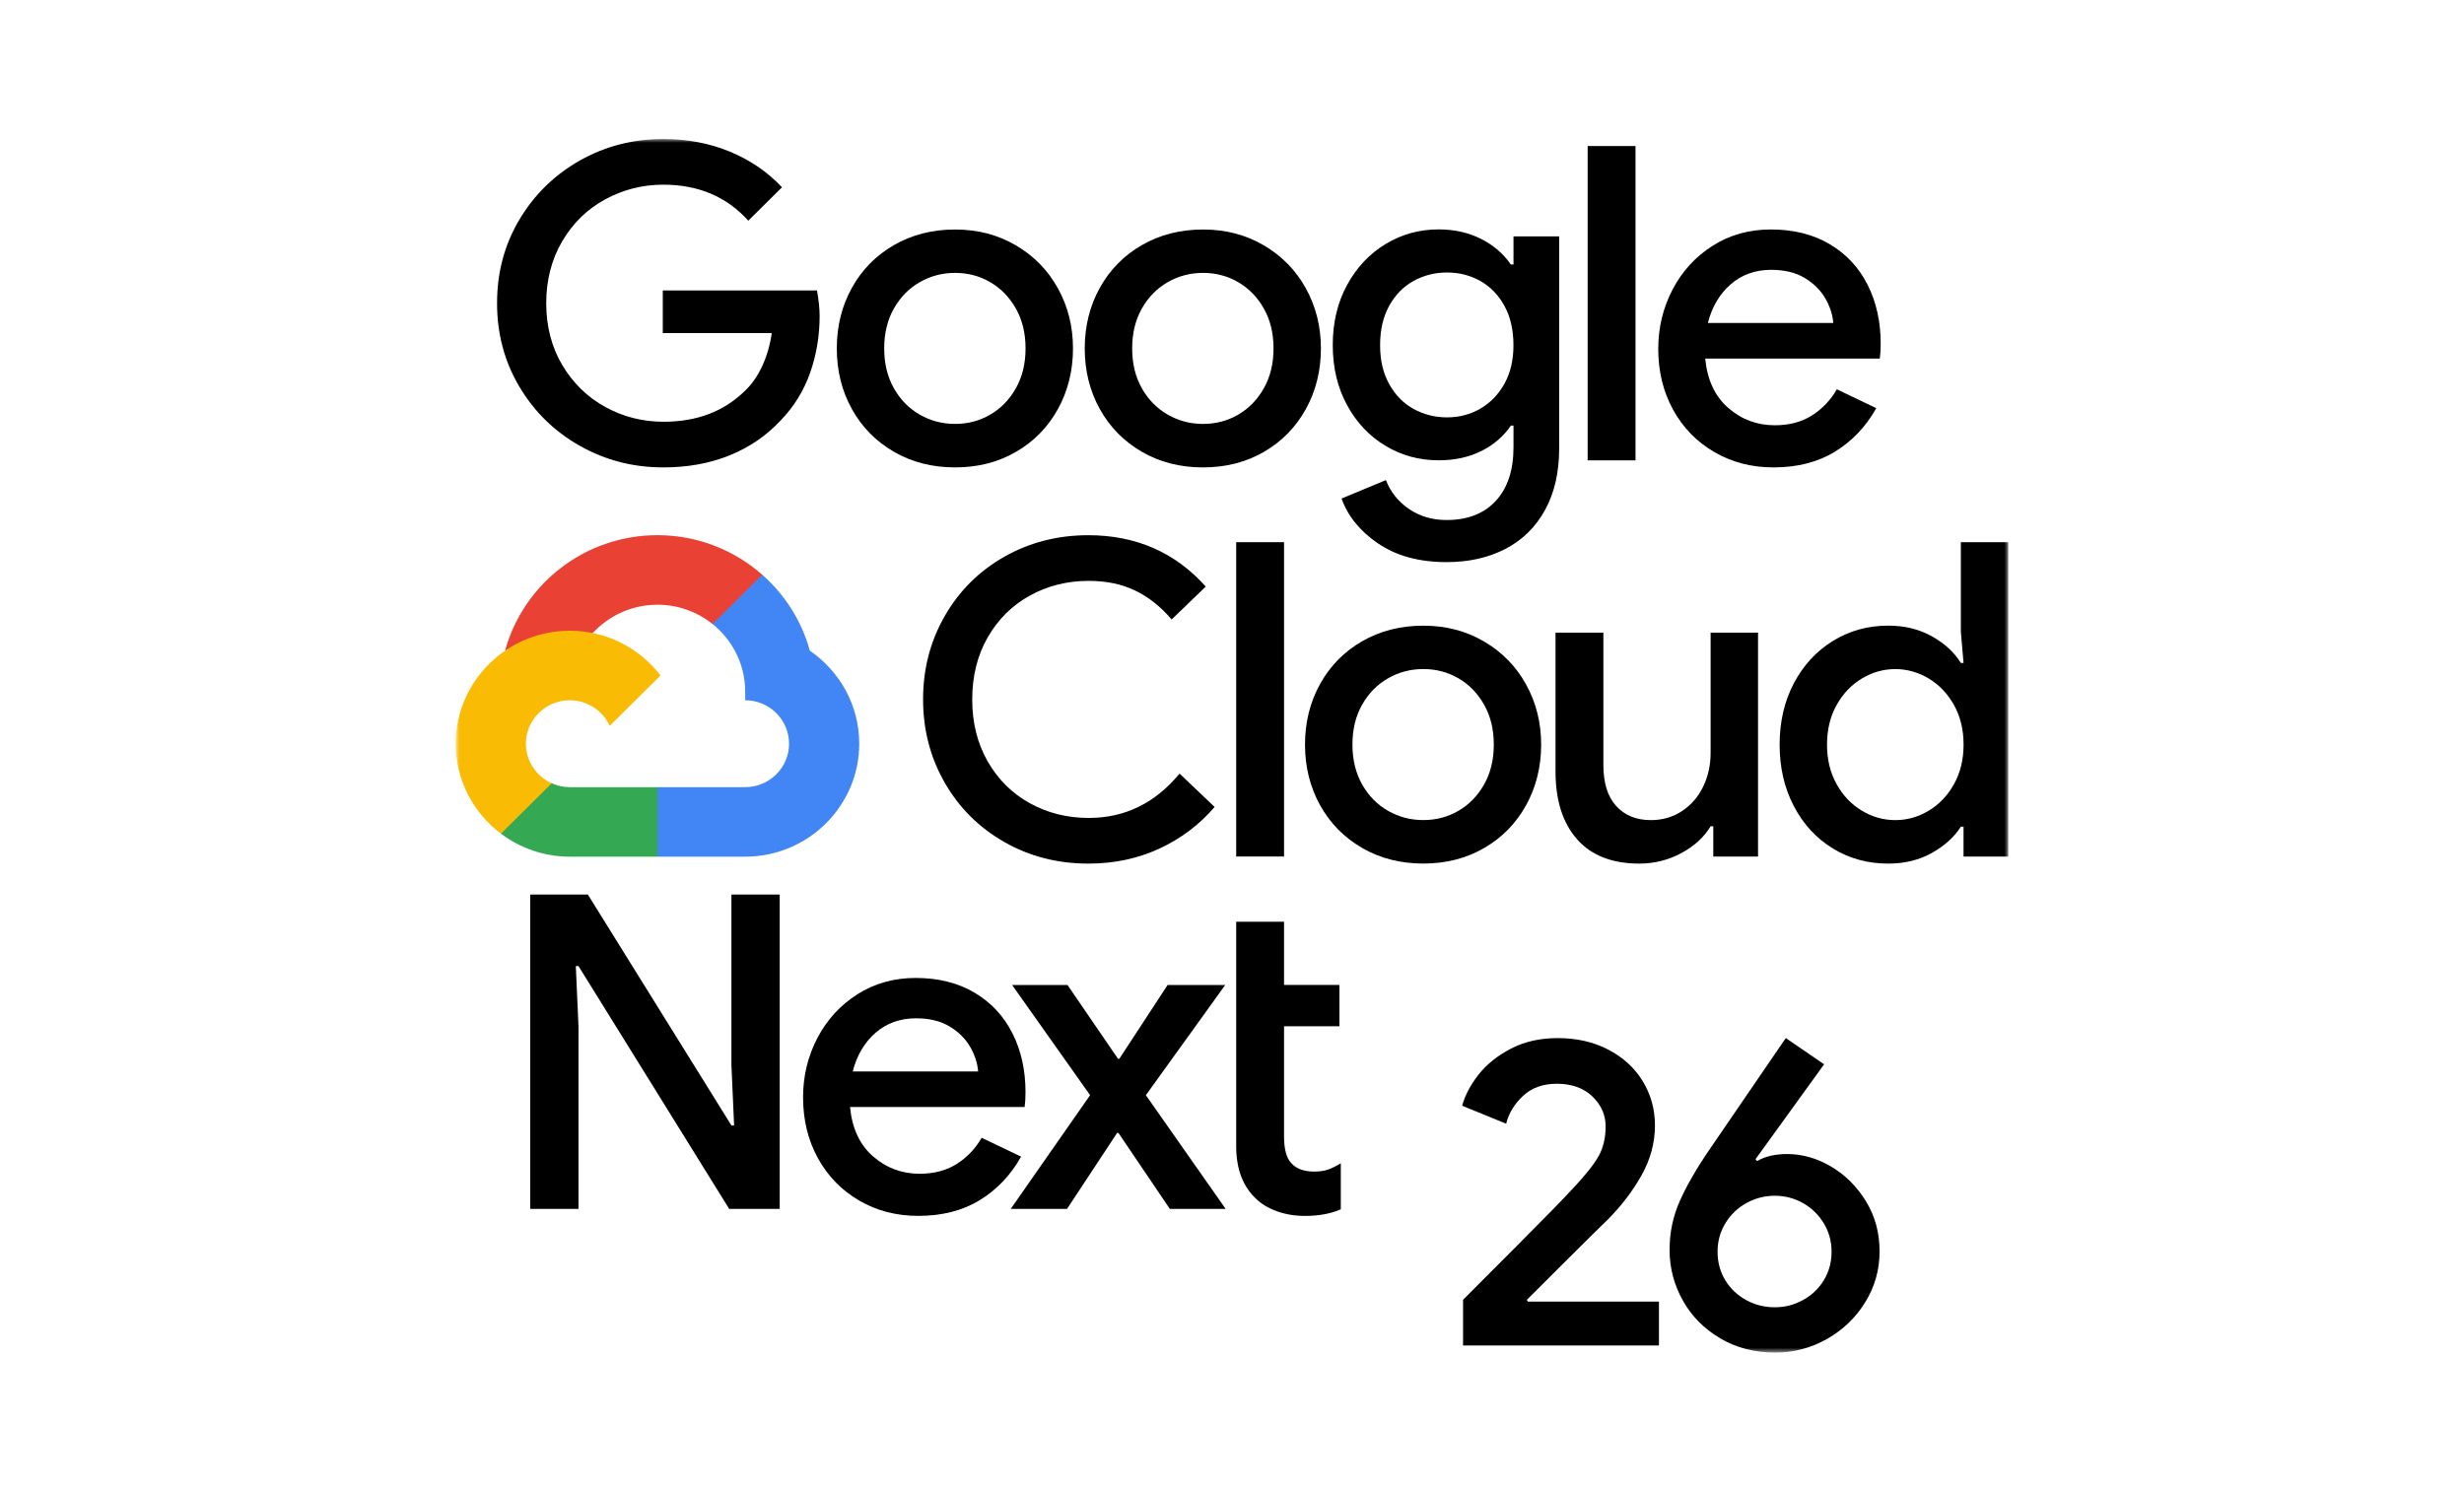
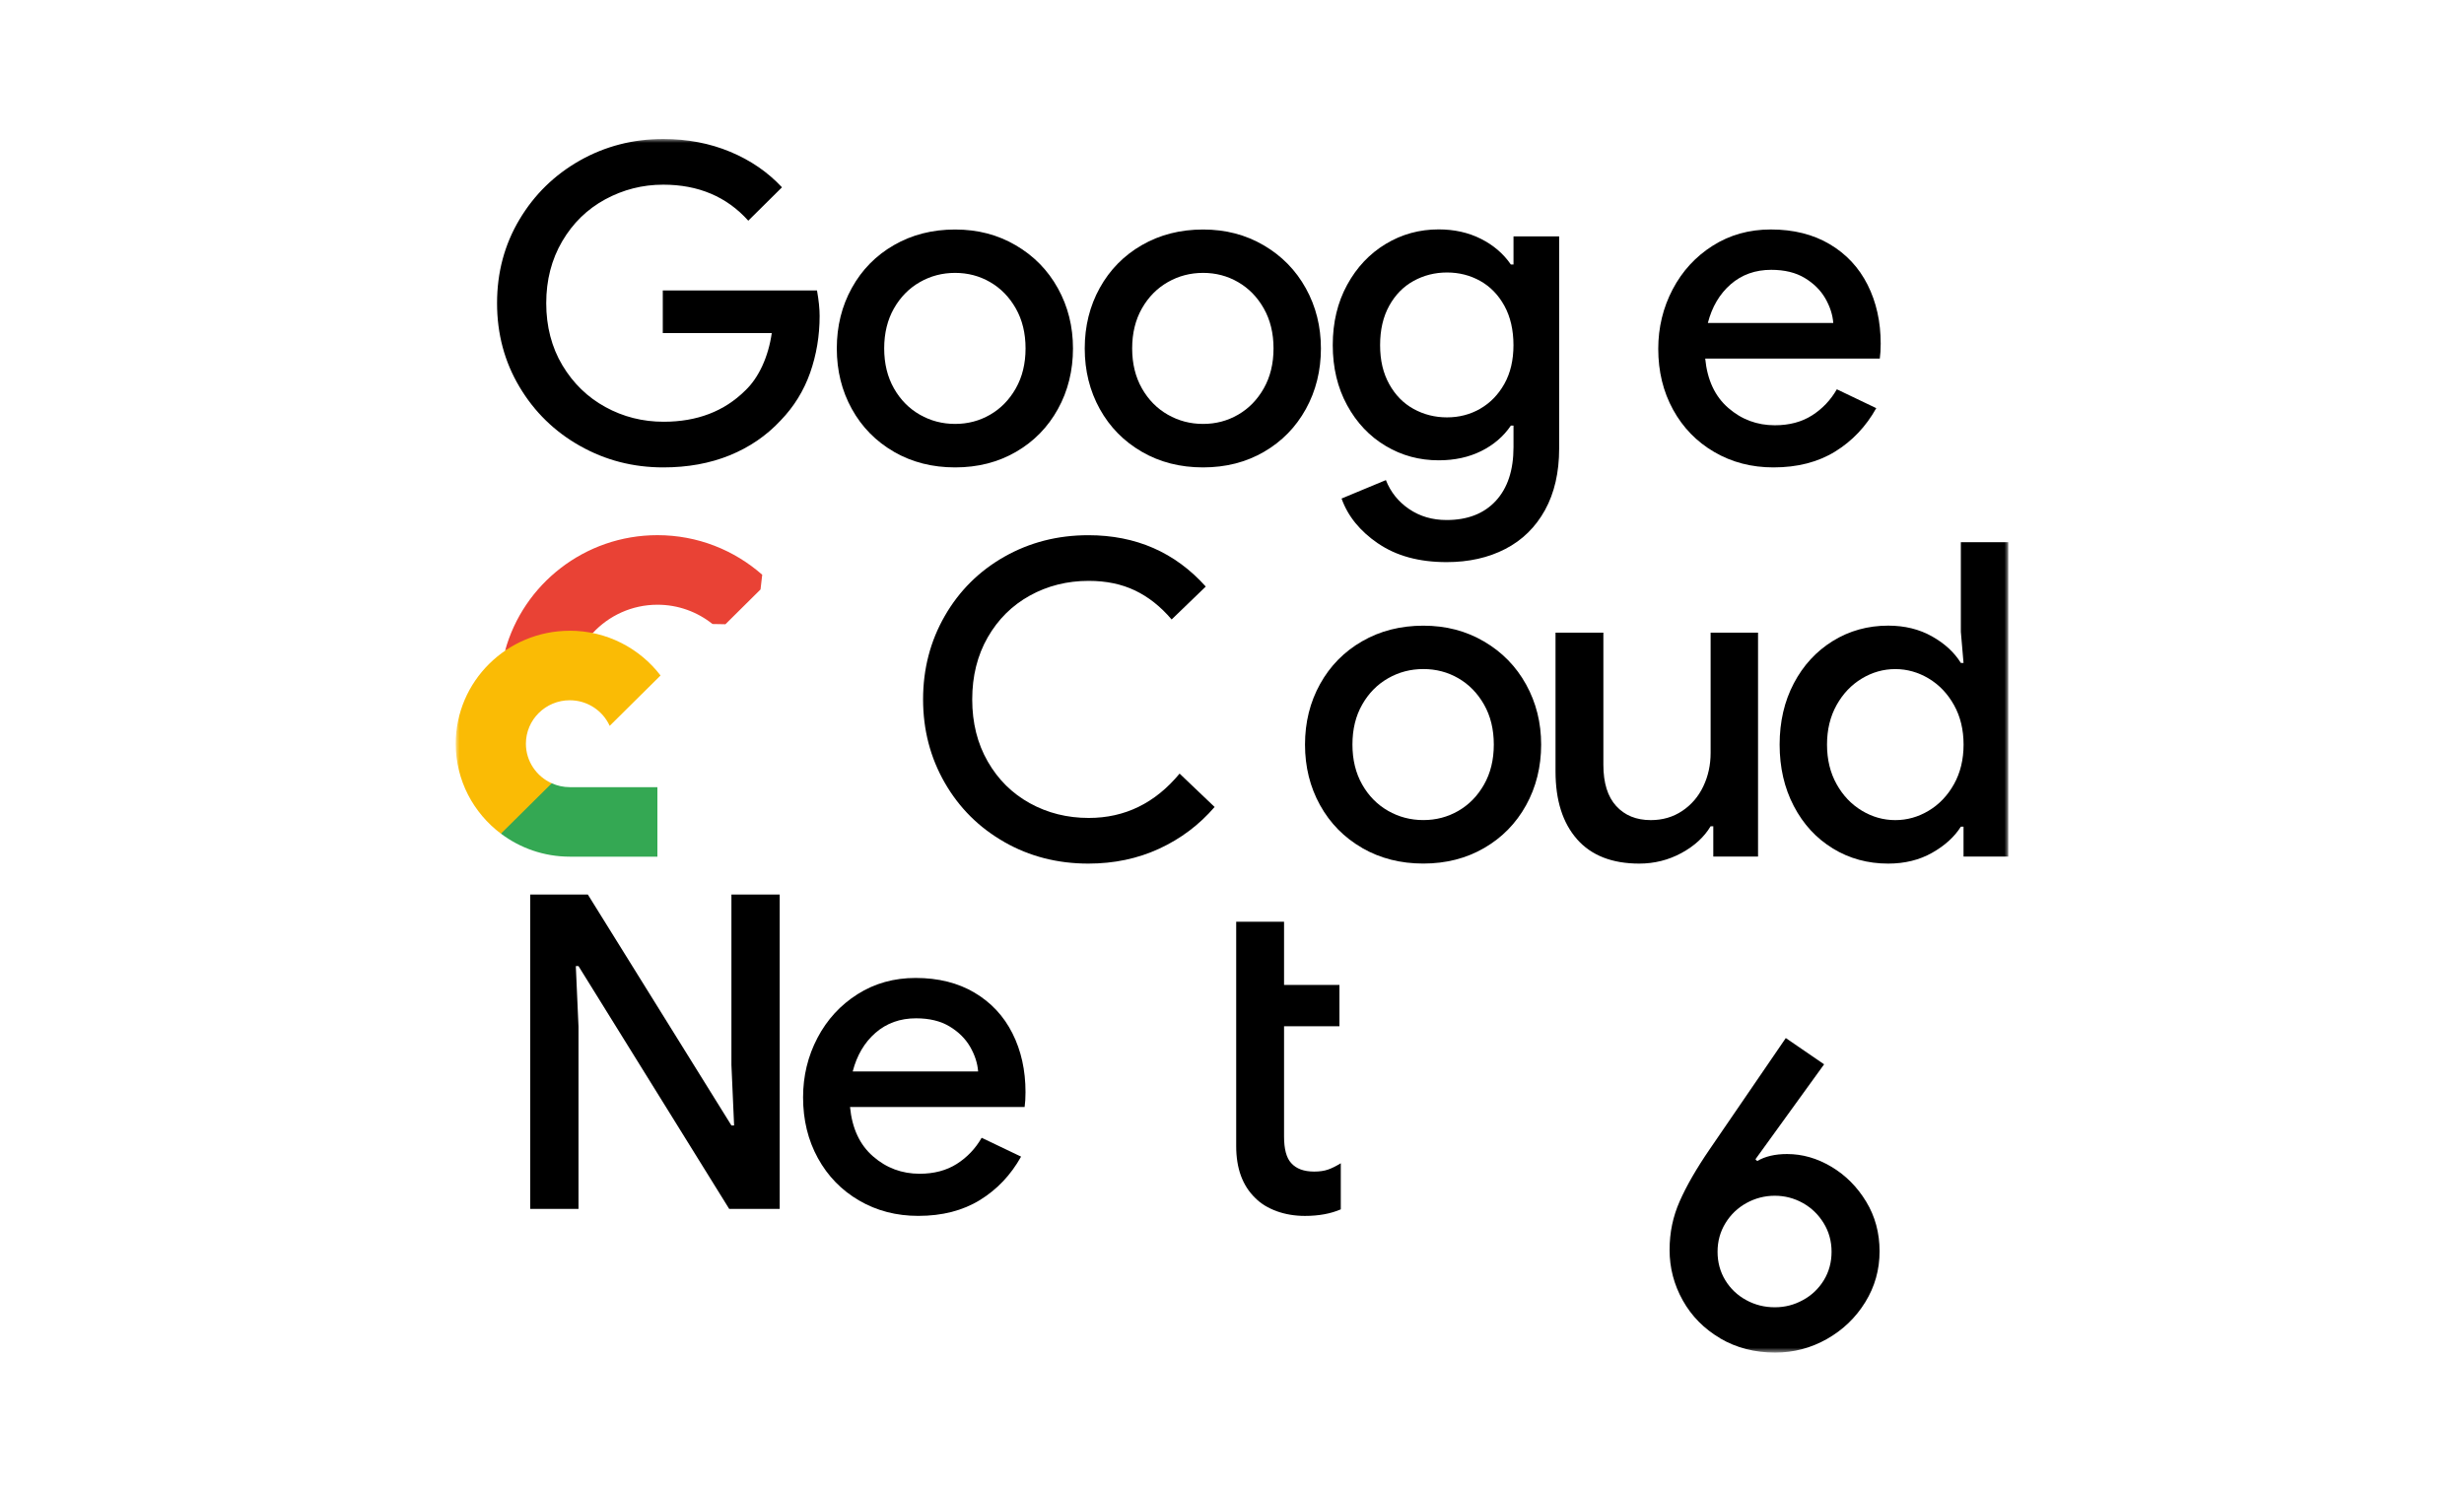
<svg xmlns="http://www.w3.org/2000/svg" width="319" height="193" viewBox="0 0 319 193" fill="none">
  <rect width="319" height="193" fill="white" />
  <mask id="mask0_32_2" style="mask-type:luminance" maskUnits="userSpaceOnUse" x="59" y="18" width="201" height="158">
    <path d="M260 18H59V175.131H260V18Z" fill="white" />
  </mask>
  <g mask="url(#mask0_32_2)">
-     <path d="M189.404 168.306C190.62 167.093 193.011 164.696 196.584 161.111C200.157 157.531 202.529 155.094 203.71 153.805C205.308 152.1 206.398 150.716 206.986 149.653C207.574 148.59 207.87 147.322 207.87 145.842C207.87 144.363 207.303 143.075 206.162 141.976C205.021 140.878 203.484 140.327 201.544 140.327C199.76 140.327 198.303 140.848 197.187 141.891C196.067 142.934 195.333 144.138 194.991 145.501L189.293 143.17C189.675 141.806 190.383 140.462 191.429 139.133C192.474 137.805 193.871 136.686 195.619 135.779C197.368 134.871 199.383 134.415 201.659 134.415C204.127 134.415 206.323 134.916 208.242 135.924C210.162 136.927 211.644 138.296 212.689 140.016C213.735 141.741 214.257 143.646 214.257 145.732C214.257 147.968 213.679 150.12 212.519 152.185C211.358 154.251 209.885 156.177 208.102 157.957C207.343 158.679 205.423 160.574 202.348 163.643L197.675 168.306L197.79 168.532H214.775V174.218H189.414V168.301L189.404 168.306Z" fill="black" />
-     <path d="M222.705 173.285C220.615 172.057 219.002 170.422 217.861 168.382C216.72 166.341 216.152 164.165 216.152 161.858C216.152 159.551 216.59 157.521 217.464 155.535C218.338 153.549 219.63 151.308 221.338 148.816L231.197 134.41L236.157 137.81L227.268 150.105L227.494 150.335C228.519 149.729 229.81 149.428 231.368 149.428C233.343 149.428 235.252 149.974 237.097 151.072C238.941 152.171 240.438 153.675 241.599 155.585C242.76 157.496 243.338 159.642 243.338 162.028C243.338 164.415 242.72 166.606 241.483 168.612C240.247 170.618 238.594 172.202 236.524 173.376C234.453 174.549 232.222 175.136 229.825 175.136C227.167 175.136 224.79 174.519 222.7 173.295L222.705 173.285ZM233.418 168.336C234.559 167.715 235.458 166.852 236.127 165.759C236.79 164.666 237.122 163.437 237.122 162.079C237.122 160.72 236.78 159.481 236.097 158.368C235.413 157.255 234.509 156.387 233.388 155.761C232.268 155.139 231.062 154.828 229.77 154.828C228.479 154.828 227.263 155.139 226.122 155.761C224.981 156.387 224.072 157.255 223.388 158.368C222.705 159.481 222.363 160.72 222.363 162.079C222.363 163.437 222.695 164.666 223.358 165.759C224.021 166.852 224.926 167.715 226.067 168.336C227.207 168.963 228.438 169.269 229.77 169.269C231.102 169.269 232.278 168.958 233.418 168.336Z" fill="black" />
+     <path d="M222.705 173.285C220.615 172.057 219.002 170.422 217.861 168.382C216.72 166.341 216.152 164.165 216.152 161.858C216.152 159.551 216.59 157.521 217.464 155.535C218.338 153.549 219.63 151.308 221.338 148.816L231.197 134.41L236.157 137.81L227.268 150.105L227.494 150.335C228.519 149.729 229.81 149.428 231.368 149.428C233.343 149.428 235.252 149.974 237.097 151.072C238.941 152.171 240.438 153.675 241.599 155.585C242.76 157.496 243.338 159.642 243.338 162.028C243.338 164.415 242.72 166.606 241.483 168.612C240.247 170.618 238.594 172.202 236.524 173.376C234.453 174.549 232.222 175.136 229.825 175.136C227.167 175.136 224.79 174.519 222.7 173.295ZM233.418 168.336C234.559 167.715 235.458 166.852 236.127 165.759C236.79 164.666 237.122 163.437 237.122 162.079C237.122 160.72 236.78 159.481 236.097 158.368C235.413 157.255 234.509 156.387 233.388 155.761C232.268 155.139 231.062 154.828 229.77 154.828C228.479 154.828 227.263 155.139 226.122 155.761C224.981 156.387 224.072 157.255 223.388 158.368C222.705 159.481 222.363 160.72 222.363 162.079C222.363 163.437 222.695 164.666 223.358 165.759C224.021 166.852 224.926 167.715 226.067 168.336C227.207 168.963 228.438 169.269 229.77 169.269C231.102 169.269 232.278 168.958 233.418 168.336Z" fill="black" />
    <path d="M75.079 57.733C71.788 55.877 69.18 53.33 67.25 50.086C65.32 46.847 64.351 43.237 64.351 39.255C64.351 35.274 65.315 31.669 67.25 28.425C69.18 25.185 71.793 22.638 75.079 20.778C78.365 18.928 81.963 18 85.863 18C88.998 18 91.888 18.552 94.526 19.65C97.164 20.748 99.4 22.282 101.239 24.253L96.877 28.575C94.084 25.466 90.415 23.912 85.863 23.912C83.184 23.912 80.682 24.549 78.345 25.817C76.014 27.086 74.159 28.896 72.782 31.248C71.406 33.599 70.717 36.272 70.717 39.26C70.717 42.249 71.416 44.971 72.813 47.303C74.21 49.635 76.064 51.435 78.375 52.703C80.687 53.972 83.204 54.609 85.918 54.609C90.24 54.609 93.757 53.265 96.475 50.572C97.355 49.74 98.088 48.677 98.686 47.388C99.279 46.1 99.692 44.681 99.918 43.126H85.807V37.611H105.772C106.003 38.899 106.113 39.997 106.113 40.91C106.113 43.487 105.701 45.939 104.882 48.271C104.058 50.602 102.787 52.658 101.068 54.438C99.234 56.409 97.033 57.913 94.471 58.956C91.908 59.999 89.038 60.521 85.868 60.521C81.968 60.521 78.37 59.593 75.084 57.733H75.079Z" fill="black" />
    <path d="M115.738 58.5C113.406 57.156 111.587 55.306 110.286 52.959C108.984 50.612 108.336 47.995 108.336 45.117C108.336 42.239 108.984 39.621 110.286 37.275C111.587 34.928 113.401 33.078 115.738 31.734C118.069 30.39 120.707 29.718 123.652 29.718C126.597 29.718 129.18 30.4 131.511 31.764C133.843 33.128 135.662 34.983 136.963 37.335C138.265 39.687 138.913 42.279 138.913 45.122C138.913 47.965 138.265 50.617 136.963 52.964C135.662 55.316 133.858 57.161 131.541 58.505C129.225 59.849 126.597 60.521 123.652 60.521C120.707 60.521 118.069 59.849 115.738 58.505V58.5ZM128.185 53.696C129.562 52.899 130.672 51.766 131.511 50.287C132.35 48.807 132.773 47.083 132.773 45.112C132.773 43.141 132.35 41.416 131.511 39.937C130.672 38.458 129.562 37.325 128.185 36.528C126.808 35.73 125.295 35.334 123.652 35.334C122.009 35.334 120.486 35.73 119.089 36.528C117.692 37.325 116.577 38.458 115.733 39.937C114.894 41.416 114.471 43.141 114.471 45.112C114.471 47.083 114.894 48.807 115.733 50.287C116.572 51.766 117.692 52.899 119.089 53.696C120.486 54.493 122.004 54.89 123.652 54.89C125.3 54.89 126.808 54.493 128.185 53.696Z" fill="black" />
    <path d="M147.836 58.5C145.505 57.156 143.686 55.306 142.384 52.959C141.083 50.612 140.435 47.995 140.435 45.117C140.435 42.239 141.083 39.621 142.384 37.275C143.686 34.928 145.5 33.078 147.836 31.734C150.168 30.39 152.806 29.718 155.751 29.718C158.695 29.718 161.278 30.4 163.61 31.764C165.941 33.128 167.761 34.983 169.062 37.335C170.363 39.687 171.012 42.279 171.012 45.122C171.012 47.965 170.363 50.617 169.062 52.964C167.761 55.316 165.957 57.161 163.64 58.505C161.323 59.849 158.695 60.521 155.751 60.521C152.806 60.521 150.168 59.849 147.836 58.505V58.5ZM160.288 53.696C161.665 52.899 162.776 51.766 163.615 50.287C164.454 48.807 164.876 47.083 164.876 45.112C164.876 43.141 164.454 41.416 163.615 39.937C162.776 38.458 161.665 37.325 160.288 36.528C158.911 35.73 157.399 35.334 155.756 35.334C154.113 35.334 152.59 35.73 151.193 36.528C149.796 37.325 148.681 38.458 147.836 39.937C146.997 41.416 146.575 43.141 146.575 45.112C146.575 47.083 146.997 48.807 147.836 50.287C148.676 51.766 149.796 52.899 151.193 53.696C152.59 54.493 154.108 54.89 155.756 54.89C157.404 54.89 158.911 54.493 160.288 53.696Z" fill="black" />
    <path d="M178.418 70.378C176.066 68.768 174.489 66.823 173.685 64.551L179.423 62.165C180.036 63.719 181.036 64.968 182.433 65.915C183.83 66.863 185.443 67.334 187.282 67.334C189.996 67.334 192.121 66.507 193.649 64.857C195.177 63.203 195.945 60.886 195.945 57.898V55.11H195.604C194.649 56.514 193.368 57.612 191.76 58.409C190.152 59.206 188.317 59.602 186.252 59.602C183.765 59.602 181.478 58.986 179.398 57.742C177.313 56.504 175.649 54.749 174.408 52.477C173.167 50.206 172.544 47.608 172.544 44.68C172.544 41.752 173.167 39.154 174.408 36.883C175.649 34.612 177.313 32.847 179.398 31.588C181.483 30.329 183.765 29.703 186.252 29.703C188.277 29.703 190.106 30.109 191.729 30.926C193.352 31.743 194.644 32.852 195.604 34.251H195.945V30.61H201.855V58.063C201.855 61.172 201.242 63.834 200.021 66.051C198.795 68.267 197.086 69.942 194.885 71.08C192.684 72.218 190.152 72.785 187.282 72.785C183.725 72.785 180.77 71.978 178.418 70.368V70.378ZM191.639 52.919C192.94 52.171 193.981 51.098 194.764 49.699C195.548 48.3 195.94 46.631 195.94 44.69C195.94 42.75 195.548 41.015 194.764 39.596C193.981 38.177 192.935 37.104 191.639 36.377C190.337 35.65 188.905 35.283 187.338 35.283C185.77 35.283 184.328 35.65 183.006 36.377C181.684 37.104 180.634 38.177 179.85 39.596C179.066 41.015 178.674 42.709 178.674 44.69C178.674 46.671 179.066 48.31 179.85 49.729C180.634 51.148 181.684 52.221 183.006 52.949C184.328 53.676 185.77 54.042 187.338 54.042C188.905 54.042 190.337 53.671 191.639 52.923V52.919Z" fill="black" />
-     <path d="M205.544 18.908H211.74V59.608H205.544V18.908Z" fill="black" />
    <path d="M221.94 58.53C219.663 57.206 217.885 55.376 216.603 53.045C215.322 50.713 214.684 48.09 214.684 45.172C214.684 42.404 215.307 39.837 216.548 37.47C217.789 35.104 219.523 33.218 221.739 31.814C223.955 30.41 226.462 29.713 229.256 29.713C232.201 29.713 234.744 30.35 236.884 31.619C239.025 32.887 240.663 34.642 241.789 36.879C242.914 39.115 243.482 41.652 243.482 44.495C243.482 45.252 243.442 45.899 243.367 46.426H220.764C221.03 49.194 222.025 51.325 223.749 52.819C225.467 54.318 227.478 55.065 229.774 55.065C231.648 55.065 233.251 54.639 234.593 53.787C235.93 52.934 237.005 51.806 237.804 50.407L242.909 52.849C241.573 55.236 239.794 57.111 237.573 58.475C235.352 59.839 232.699 60.521 229.598 60.521C226.769 60.521 224.216 59.859 221.94 58.53ZM237.342 41.818C237.266 40.76 236.92 39.697 236.312 38.634C235.698 37.576 234.809 36.693 233.643 35.991C232.477 35.289 231.035 34.938 229.312 34.938C227.246 34.938 225.497 35.565 224.06 36.813C222.628 38.062 221.643 39.732 221.106 41.818H237.342Z" fill="black" />
    <path d="M130.033 109.028C126.762 107.173 124.189 104.615 122.315 101.356C120.441 98.097 119.506 94.497 119.506 90.556C119.506 86.614 120.441 83.014 122.315 79.755C124.189 76.496 126.762 73.939 130.033 72.083C133.305 70.228 136.928 69.3 140.902 69.3C147.058 69.3 152.128 71.517 156.103 75.949L151.686 80.211C150.269 78.546 148.691 77.293 146.952 76.461C145.214 75.628 143.214 75.212 140.958 75.212C138.164 75.212 135.621 75.849 133.33 77.118C131.033 78.386 129.219 80.186 127.878 82.518C126.541 84.849 125.868 87.532 125.868 90.561C125.868 93.589 126.536 96.272 127.878 98.603C129.214 100.935 131.033 102.735 133.33 104.004C135.626 105.272 138.169 105.909 140.958 105.909C145.626 105.909 149.545 103.994 152.716 100.168L157.249 104.49C155.259 106.802 152.867 108.602 150.078 109.89C147.284 111.179 144.229 111.821 140.897 111.821C136.917 111.821 133.294 110.893 130.028 109.033L130.033 109.028Z" fill="black" />
-     <path d="M160.043 70.203H166.239V110.904H160.043V70.203Z" fill="black" />
    <path d="M176.354 109.795C174.022 108.452 172.203 106.601 170.902 104.255C169.6 101.908 168.952 99.29 168.952 96.412C168.952 93.534 169.6 90.917 170.902 88.57C172.203 86.223 174.017 84.373 176.354 83.029C178.686 81.686 181.324 81.014 184.268 81.014C187.213 81.014 189.796 81.696 192.127 83.059C194.459 84.423 196.278 86.279 197.575 88.63C198.876 90.982 199.524 93.574 199.524 96.417C199.524 99.26 198.876 101.913 197.575 104.26C196.273 106.611 194.469 108.457 192.153 109.8C189.836 111.144 187.208 111.816 184.263 111.816C181.319 111.816 178.681 111.144 176.349 109.8L176.354 109.795ZM188.806 104.992C190.183 104.194 191.293 103.061 192.132 101.582C192.972 100.103 193.394 98.378 193.394 96.407C193.394 94.437 192.972 92.712 192.132 91.233C191.288 89.754 190.183 88.62 188.806 87.823C187.429 87.026 185.917 86.63 184.273 86.63C182.63 86.63 181.108 87.026 179.711 87.823C178.314 88.62 177.193 89.754 176.354 91.233C175.51 92.712 175.093 94.437 175.093 96.407C175.093 98.378 175.515 100.103 176.354 101.582C177.193 103.061 178.314 104.194 179.711 104.992C181.108 105.789 182.625 106.185 184.273 106.185C185.922 106.185 187.429 105.789 188.806 104.992Z" fill="black" />
    <path d="M204.168 108.662C202.313 106.556 201.384 103.633 201.384 99.877V81.916H207.58V99.025C207.58 101.377 208.132 103.157 209.243 104.37C210.353 105.584 211.846 106.19 213.72 106.19C215.248 106.19 216.61 105.794 217.795 104.997C218.981 104.2 219.891 103.142 220.519 101.813C221.152 100.489 221.464 99.045 221.464 97.491V81.916H227.604V110.909H221.81V106.988H221.464C220.625 108.392 219.358 109.545 217.68 110.457C215.996 111.365 214.182 111.821 212.228 111.821C208.71 111.821 206.022 110.768 204.168 108.667V108.662Z" fill="black" />
    <path d="M237.283 109.855C235.142 108.547 233.459 106.722 232.233 104.37C231.006 102.023 230.398 99.366 230.398 96.412C230.398 93.459 231.011 90.811 232.233 88.485C233.459 86.153 235.137 84.328 237.283 82.999C239.423 81.675 241.815 81.009 244.453 81.009C246.594 81.009 248.488 81.475 250.132 82.403C251.775 83.33 253.021 84.478 253.86 85.842H254.207L253.86 81.806V70.208H260.001V110.908H254.207V107.042H253.86C253.021 108.371 251.775 109.499 250.132 110.427C248.488 111.355 246.594 111.821 244.453 111.821C241.815 111.821 239.423 111.169 237.283 109.86V109.855ZM249.704 104.967C251.061 104.154 252.152 103.006 252.976 101.527C253.8 100.048 254.212 98.343 254.212 96.412C254.212 94.482 253.8 92.772 252.976 91.298C252.152 89.819 251.061 88.675 249.704 87.858C248.348 87.046 246.901 86.635 245.373 86.635C243.845 86.635 242.398 87.041 241.041 87.858C239.685 88.675 238.594 89.819 237.77 91.298C236.946 92.777 236.534 94.482 236.534 96.412C236.534 98.343 236.946 100.053 237.77 101.527C238.594 103.006 239.68 104.149 241.041 104.967C242.398 105.784 243.84 106.19 245.373 106.19C246.906 106.19 248.348 105.784 249.704 104.967Z" fill="black" />
    <path d="M68.649 115.828H76.106L94.693 145.727H95.04L94.693 137.885V115.828H100.944V156.528H94.402L74.895 125.094H74.548L74.895 132.936V156.528H68.644V115.828H68.649Z" fill="black" />
    <path d="M111.225 155.445C108.949 154.121 107.17 152.291 105.888 149.96C104.607 147.628 103.969 145.006 103.969 142.087C103.969 139.319 104.592 136.752 105.833 134.385C107.074 132.019 108.808 130.133 111.024 128.729C113.24 127.325 115.747 126.628 118.541 126.628C121.486 126.628 124.029 127.265 126.169 128.534C128.31 129.802 129.948 131.557 131.074 133.794C132.199 136.03 132.767 138.567 132.767 141.41C132.767 142.167 132.727 142.814 132.651 143.341H110.049C110.315 146.109 111.31 148.24 113.034 149.734C114.752 151.233 116.762 151.98 119.059 151.98C120.933 151.98 122.536 151.554 123.878 150.702C125.214 149.849 126.29 148.721 127.089 147.322L132.194 149.764C130.858 152.151 129.079 154.026 126.858 155.39C124.637 156.754 121.983 157.436 118.883 157.436C116.054 157.436 113.501 156.774 111.225 155.445ZM126.631 138.733C126.556 137.675 126.209 136.612 125.601 135.549C124.988 134.491 124.099 133.608 122.933 132.906C121.767 132.204 120.325 131.853 118.602 131.853C116.536 131.853 114.788 132.48 113.35 133.729C111.918 134.977 110.933 136.647 110.396 138.733H126.631Z" fill="black" />
-     <path d="M141.129 141.806L131.033 127.541H138.204L144.741 137.093H144.912L151.163 127.541H158.621L148.349 141.806L158.676 156.528H151.45L144.797 146.695H144.626L138.144 156.528H130.857L141.129 141.806Z" fill="black" />
    <path d="M165.294 156.828C164.163 156.422 163.239 155.856 162.51 155.119C160.867 153.534 160.043 151.298 160.043 148.4V119.347H166.239V127.535H173.409V132.881H166.239V147.151C166.239 148.781 166.545 149.929 167.158 150.591C167.807 151.328 168.802 151.699 170.143 151.699C170.832 151.699 171.425 151.614 171.922 151.443C172.42 151.273 172.972 150.997 173.585 150.621V156.588C172.284 157.154 170.736 157.44 168.937 157.44C167.636 157.44 166.42 157.235 165.294 156.833V156.828Z" fill="black" />
    <path d="M92.244 80.798L93.918 80.828L98.46 76.325L98.681 74.42C95.068 71.236 90.32 69.295 85.114 69.295C75.692 69.295 67.747 75.643 65.391 84.253C65.888 83.912 66.948 84.168 66.948 84.168L76.034 82.688C76.034 82.688 76.506 81.921 76.737 81.971C78.817 79.72 81.802 78.301 85.119 78.301C87.817 78.301 90.294 79.239 92.249 80.803L92.244 80.798Z" fill="#E94235" />
-     <path d="M104.847 84.263C103.792 80.401 101.616 77.002 98.681 74.415L92.245 80.793C94.822 82.859 96.475 86.012 96.475 89.547V90.671C99.606 90.671 102.154 93.193 102.154 96.297C102.154 99.4 99.606 101.923 96.475 101.923H85.119L83.983 103.056V109.805L85.119 110.923H96.475C104.616 110.923 111.239 104.359 111.239 96.297C111.239 91.308 108.706 86.9 104.852 84.263H104.847Z" fill="#4285F4" />
    <path d="M73.763 110.923H85.109V101.923H73.763C72.929 101.923 72.14 101.742 71.426 101.417L69.793 101.913L65.246 106.421L64.849 107.94C67.326 109.805 70.416 110.923 73.768 110.923H73.763Z" fill="#34A853" />
    <path d="M73.763 81.671C65.623 81.671 59 88.235 59 96.297C59 101.046 61.296 105.273 64.849 107.946L71.432 101.422C69.462 100.54 68.085 98.574 68.085 96.297C68.085 93.194 70.633 90.672 73.763 90.672C76.065 90.672 78.045 92.035 78.934 93.986L85.517 87.463C82.819 83.942 78.552 81.666 73.763 81.666V81.671Z" fill="#FABB05" />
  </g>
</svg>